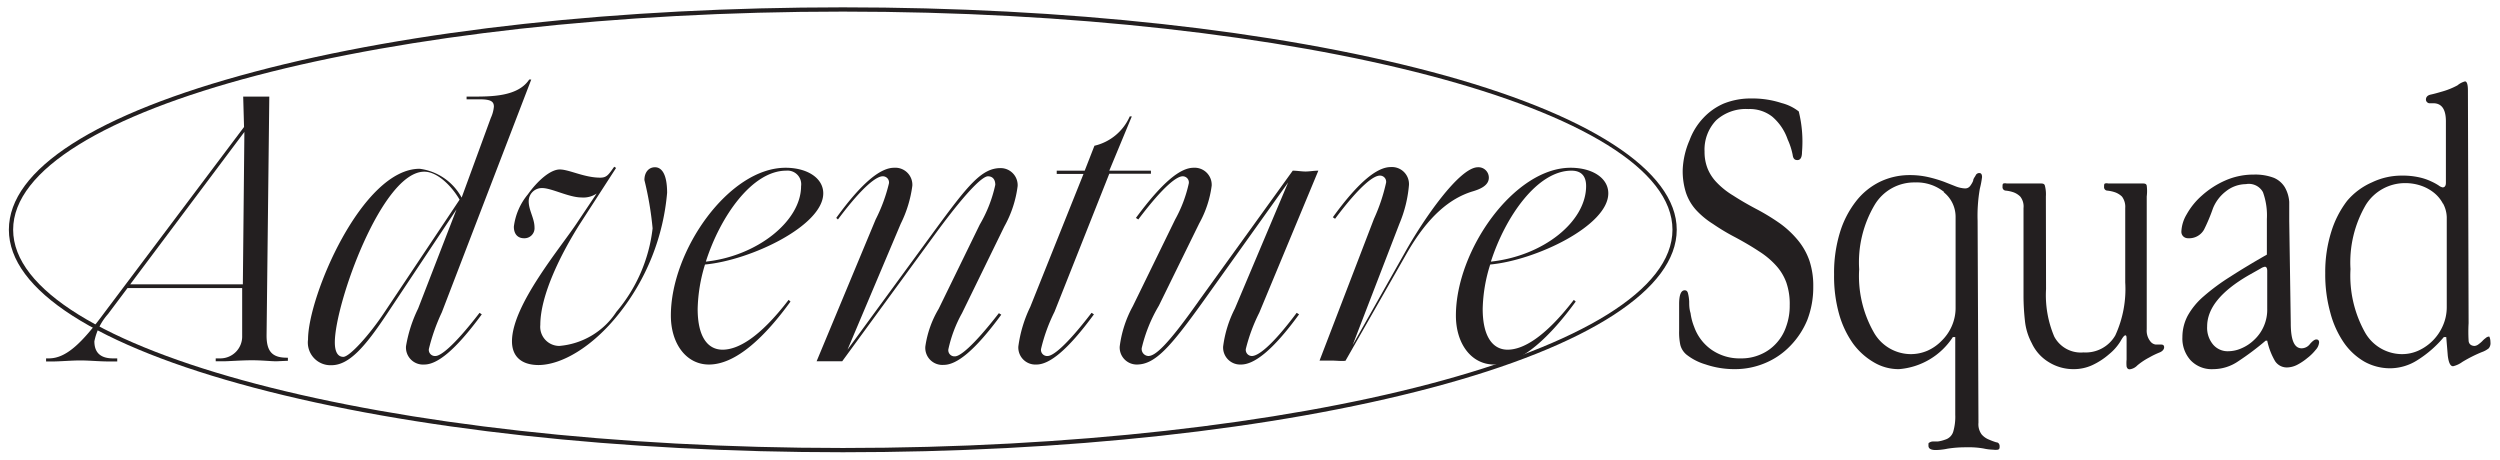
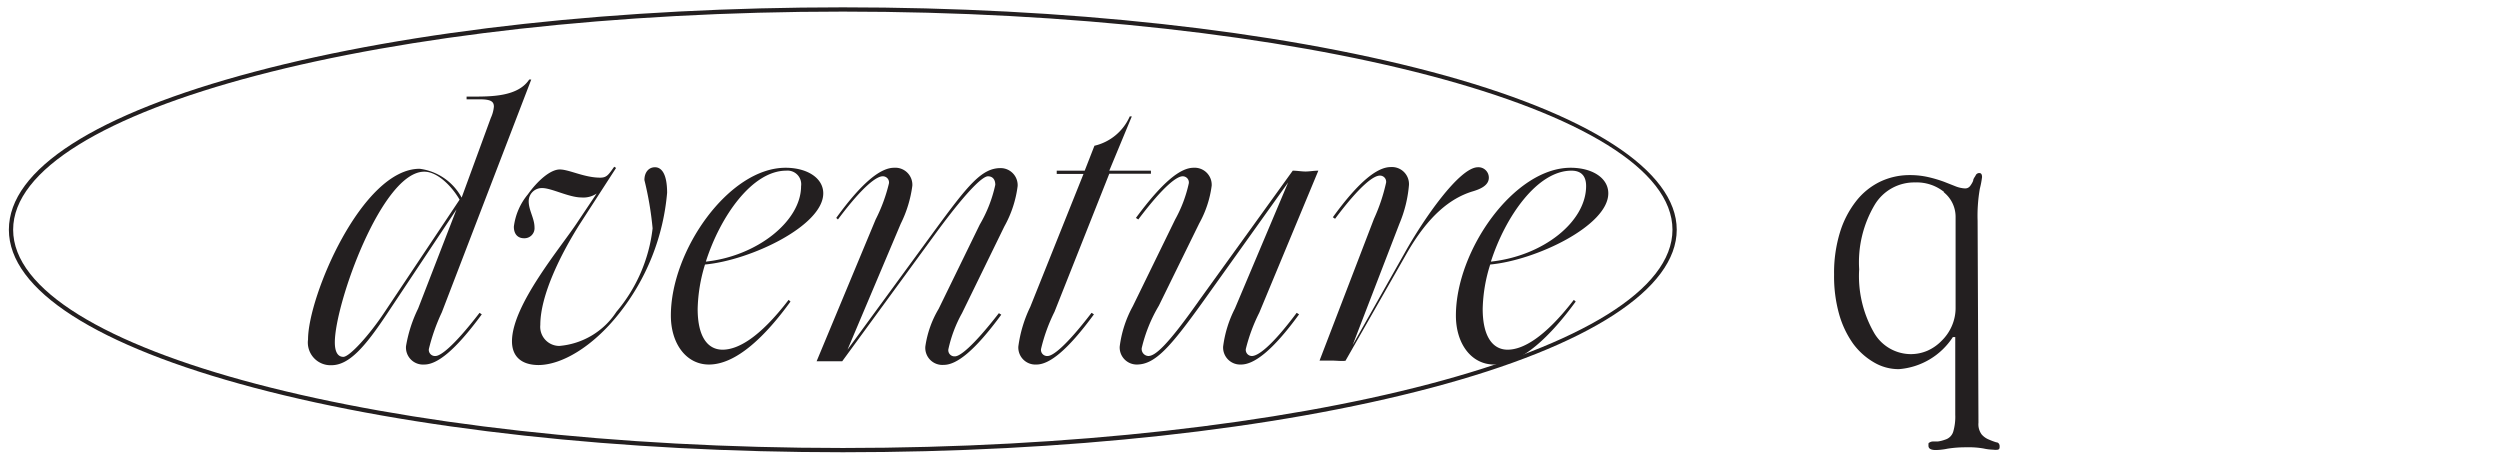
<svg xmlns="http://www.w3.org/2000/svg" id="Layer_1" data-name="Layer 1" viewBox="0 0 146.49 26.93">
  <defs>
    <style>.cls-1{fill:#231f20;}</style>
  </defs>
-   <path class="cls-1" d="M16.19,21.17c-.32,0-.84-.06-1.43-.06s-1.37.06-1.67.06h-.45V21h.25a1.28,1.28,0,0,0,1.3-1.32l0-2.8H7.47L6.33,18.4A3.4,3.4,0,0,0,5.53,20c0,.66.36,1,1.09,1h.25v.18H6.33c-.48,0-1.14-.06-1.62-.06s-1.23.06-1.57.06H2.7V21h.16c1,0,1.92-.86,3.28-2.71L14.3,7.44l-.05-1.78c.35,0,.53,0,.8,0s.43,0,.73,0l-.16,14c0,.94.34,1.3,1.19,1.3h.06v.18ZM14.32,7.73,7.63,16.66h6.6Z" />
  <path class="cls-1" d="M28.76,6.91a2,2,0,0,0,.18-.66c0-.29-.16-.43-.82-.43h-.78V5.66h.35c1.11,0,2.66,0,3.32-1l.12,0L25.89,18.3a11.28,11.28,0,0,0-.76,2.15.36.36,0,0,0,.39.41c.27,0,1-.48,2.58-2.53l.13.09c-1.57,2.14-2.62,2.94-3.37,2.94a1,1,0,0,1-1.07-1.07,8,8,0,0,1,.71-2.21l2.25-5.81L22.67,18.4c-1.27,1.91-2.21,3-3.25,3a1.33,1.33,0,0,1-1.37-1.51c0-2.53,3.17-10,6.54-10a3.27,3.27,0,0,1,2.46,1.69ZM22.54,18.28l4.39-6.58c-.45-.78-1.29-1.64-2.07-1.64-2.48,0-5.24,7.74-5.24,10,0,.5.14.85.5.85S21.65,19.63,22.54,18.28Z" />
  <path class="cls-1" d="M30,20c0-2.14,2.89-5.53,3.85-7l1.11-1.66a1.38,1.38,0,0,1-.89.23c-.73,0-1.75-.55-2.3-.55a.77.77,0,0,0-.79.78c0,.52.34,1,.34,1.52a.59.59,0,0,1-.62.64c-.32,0-.59-.2-.59-.68a3.67,3.67,0,0,1,.82-1.89c.57-.8,1.32-1.46,1.87-1.46s1.43.48,2.37.48c.38,0,.48-.16.82-.64l.11.07-2.12,3.28c-1.11,1.75-2.32,4.17-2.32,5.92a1.12,1.12,0,0,0,1.11,1.23,4.43,4.43,0,0,0,3.35-2,9.17,9.17,0,0,0,2.12-4.89,19.16,19.16,0,0,0-.48-2.83c0-.45.25-.75.62-.75s.71.36.71,1.5a13.21,13.21,0,0,1-2.83,7.09c-1.53,1.93-3.35,3-4.72,3C30.52,21.38,30,20.86,30,20Z" />
  <path class="cls-1" d="M39.31,18.49c0-3.83,3.41-8.66,6.72-8.66,1.25,0,2.21.59,2.21,1.5,0,1.89-4.24,3.92-6.93,4.17a9.47,9.47,0,0,0-.43,2.6c0,1.64.59,2.39,1.46,2.39s2.14-.66,3.87-2.92l.11.1c-1.45,2-3.16,3.69-4.78,3.69C40.22,21.36,39.31,20.15,39.31,18.49ZM46.07,10c-2,0-3.87,2.69-4.71,5.33,3-.32,5.58-2.37,5.58-4.42A.8.8,0,0,0,46.07,10Z" />
  <path class="cls-1" d="M54.22,20.31A5.94,5.94,0,0,1,55,18.1l2.41-4.94a7.9,7.9,0,0,0,.91-2.33c0-.34-.18-.5-.43-.5s-1,.55-3,3.26l-5.54,7.58c-.22,0-.52,0-.75,0s-.52,0-.75,0l3.46-8.31a9.56,9.56,0,0,0,.78-2.12.36.36,0,0,0-.37-.41c-.32,0-1.09.48-2.62,2.53L49,12.77c1.57-2.17,2.64-2.94,3.39-2.94a1,1,0,0,1,1.07,1.05,7.06,7.06,0,0,1-.68,2.23l-3.12,7.38,5.12-7c1.94-2.64,2.74-3.64,3.85-3.64a1,1,0,0,1,1,1.05,6.52,6.52,0,0,1-.78,2.37l-2.48,5.08a7.68,7.68,0,0,0-.8,2.12.36.36,0,0,0,.39.41c.27,0,1-.51,2.57-2.53l.14.09c-1.57,2.14-2.62,2.94-3.37,2.94A1,1,0,0,1,54.22,20.31Z" />
  <path class="cls-1" d="M59.67,20.31a7.59,7.59,0,0,1,.7-2.33l3.12-7.79H61.92V10h1.64l.57-1.46A3,3,0,0,0,66.2,6.82l.12,0L65,10h2.44v.18H65l-3.21,8.09A10,10,0,0,0,61,20.45a.36.36,0,0,0,.39.41c.27,0,1-.48,2.57-2.53l.14.09c-1.57,2.14-2.62,2.94-3.37,2.94A1,1,0,0,1,59.67,20.31Z" />
  <path class="cls-1" d="M71.67,20.31a6.76,6.76,0,0,1,.69-2.23l3.12-7.39-5,7c-1.91,2.66-2.8,3.67-3.87,3.67a1,1,0,0,1-1-1.05,6.62,6.62,0,0,1,.77-2.37l2.48-5.08a7.79,7.79,0,0,0,.8-2.12.36.36,0,0,0-.36-.41c-.32,0-1.07.5-2.6,2.53l-.14-.09c1.58-2.14,2.62-2.94,3.38-2.94A1,1,0,0,1,71,10.88a6.19,6.19,0,0,1-.73,2.21l-2.37,4.83a8.78,8.78,0,0,0-1,2.48.41.41,0,0,0,.39.46c.39,0,1.09-.57,3-3.29L75.75,10c.23,0,.52.05.75.05S77,10,77.25,10l-3.46,8.32A10,10,0,0,0,73,20.45a.36.36,0,0,0,.36.41c.32,0,1.09-.48,2.62-2.53l.14.09c-1.57,2.16-2.65,2.94-3.4,2.94A1,1,0,0,1,71.67,20.31Z" />
  <path class="cls-1" d="M78.07,21.13c-.22,0-.52,0-.75,0l3.19-8.31a10.48,10.48,0,0,0,.71-2.12.36.36,0,0,0-.37-.41c-.32,0-1.07.46-2.62,2.53l-.13-.09c1.57-2.17,2.64-2.94,3.39-2.94a1,1,0,0,1,1.07,1.05A7.43,7.43,0,0,1,82,13.11l-2.74,7.11,3.06-5.42c1.07-1.92,3.19-5,4.28-5a.61.61,0,0,1,.64.61c0,.48-.55.69-1,.82-1.23.39-2.53,1.37-3.83,3.65l-3.57,6.26C78.6,21.17,78.3,21.13,78.07,21.13Z" />
  <path class="cls-1" d="M85.31,18.49c0-3.83,3.42-8.66,6.72-8.66,1.26,0,2.21.59,2.21,1.5,0,1.89-4.23,3.92-6.92,4.17a9.14,9.14,0,0,0-.44,2.6c0,1.64.6,2.39,1.46,2.39s2.14-.66,3.88-2.92l.11.1c-1.46,2-3.17,3.69-4.78,3.69C86.22,21.36,85.31,20.15,85.31,18.49ZM92.08,10c-2,0-3.87,2.69-4.72,5.33C90.42,15,92.94,13,92.94,10.9,92.94,10.31,92.65,10,92.08,10Z" />
-   <path class="cls-1" d="M99,8.22a3.81,3.81,0,0,1,.81-1.31A3.58,3.58,0,0,1,101,6.07a4.23,4.23,0,0,1,1.63-.3,5.48,5.48,0,0,1,1.77.27,2.72,2.72,0,0,1,1,.49,7.33,7.33,0,0,1,.19,2.38c0,.31-.09.47-.27.47s-.25-.1-.28-.32a4,4,0,0,0-.29-.89,3.05,3.05,0,0,0-.91-1.34,2.14,2.14,0,0,0-1.39-.44,2.59,2.59,0,0,0-1.89.66,2.48,2.48,0,0,0-.68,1.83,2.64,2.64,0,0,0,.18,1,2.57,2.57,0,0,0,.56.84,4.59,4.59,0,0,0,.94.74c.37.24.81.5,1.32.77a12.57,12.57,0,0,1,1.43.87,5.63,5.63,0,0,1,1.06,1,3.86,3.86,0,0,1,.66,1.19,4.66,4.66,0,0,1,.22,1.51,5.33,5.33,0,0,1-.35,1.95,4.79,4.79,0,0,1-1,1.52,4.37,4.37,0,0,1-1.46,1,4.52,4.52,0,0,1-1.8.36,5.24,5.24,0,0,1-1.71-.28,3.28,3.28,0,0,1-1.12-.58,1.1,1.1,0,0,1-.35-.56,3.56,3.56,0,0,1-.07-.82c0-.36,0-.67,0-.93s0-.46,0-.64q0-.81.33-.81c.1,0,.16.06.19.18a2.47,2.47,0,0,1,.07.48c0,.2,0,.42.08.68a3.28,3.28,0,0,0,.21.8,2.77,2.77,0,0,0,1,1.33A2.87,2.87,0,0,0,102,21a2.76,2.76,0,0,0,1.16-.23,2.61,2.61,0,0,0,.9-.63,2.7,2.7,0,0,0,.6-1,3.52,3.52,0,0,0,.21-1.25,3.82,3.82,0,0,0-.2-1.34,3,3,0,0,0-.61-1,4.77,4.77,0,0,0-1-.83c-.39-.26-.85-.53-1.37-.81a12.42,12.42,0,0,1-1.32-.79,4.84,4.84,0,0,1-1-.83,2.88,2.88,0,0,1-.58-1,4.19,4.19,0,0,1-.19-1.35A4.79,4.79,0,0,1,99,8.22Z" />
  <path class="cls-1" d="M115.93,24.77a1,1,0,0,0,.19.69,1.12,1.12,0,0,0,.43.3,4,4,0,0,0,.43.16c.12,0,.19.11.19.22s0,.18-.1.21a1,1,0,0,1-.28,0,2.89,2.89,0,0,1-.56-.07,5,5,0,0,0-1-.07,6.84,6.84,0,0,0-1.11.08,3.62,3.62,0,0,1-.69.08c-.28,0-.43-.08-.43-.25s0-.16.06-.19a.38.38,0,0,1,.18-.06l.3,0a2,2,0,0,0,.44-.11.7.7,0,0,0,.47-.46,3.13,3.13,0,0,0,.12-1V19.75h-.14a4.15,4.15,0,0,1-3.16,1.88,2.83,2.83,0,0,1-1.47-.4,4,4,0,0,1-1.22-1.1,5.61,5.61,0,0,1-.82-1.74,8.18,8.18,0,0,1-.29-2.3,8.08,8.08,0,0,1,.34-2.46,5.64,5.64,0,0,1,.94-1.83,4,4,0,0,1,1.41-1.15,4,4,0,0,1,1.74-.39,4.82,4.82,0,0,1,1.1.12,7.67,7.67,0,0,1,.91.27l.71.28a1.75,1.75,0,0,0,.5.11.36.36,0,0,0,.32-.14,1.33,1.33,0,0,0,.18-.31c0-.11.09-.21.14-.3a.23.23,0,0,1,.22-.15c.11,0,.16.08.16.24a5.23,5.23,0,0,1-.13.68,9.25,9.25,0,0,0-.13,1.88Zm-2-13.51a2.56,2.56,0,0,0-1.71-.57A2.7,2.7,0,0,0,109.85,12a6.6,6.6,0,0,0-.91,3.78,6.66,6.66,0,0,0,.85,3.68,2.5,2.5,0,0,0,2.15,1.29,2.46,2.46,0,0,0,1-.2,2.65,2.65,0,0,0,.83-.58,2.7,2.7,0,0,0,.6-.87,2.64,2.64,0,0,0,.22-1.1V12.7A1.84,1.84,0,0,0,113.89,11.26Z" />
-   <path class="cls-1" d="M119.89,16.94a6.22,6.22,0,0,0,.48,2.78,1.76,1.76,0,0,0,1.72.93,2,2,0,0,0,1.86-1,6.51,6.51,0,0,0,.58-3.11V12.19a1,1,0,0,0-.19-.67,1.13,1.13,0,0,0-.43-.26,2,2,0,0,0-.43-.09.2.2,0,0,1-.19-.22c0-.11,0-.18.06-.2a.4.4,0,0,1,.18,0l.31,0,.57,0,.68,0,.4,0c.17,0,.27,0,.3.13a2.52,2.52,0,0,1,0,.63V19.3A1,1,0,0,0,126,20a.47.47,0,0,0,.32.19l.32,0c.11,0,.17.05.17.16s-.09.23-.26.3a4.88,4.88,0,0,0-.62.3,3.91,3.91,0,0,0-.69.46.74.74,0,0,1-.45.23c-.1,0-.15-.06-.18-.16a2.22,2.22,0,0,1,0-.41V19.94c0-.19,0-.29-.07-.29s-.16.12-.29.35a3,3,0,0,1-.66.75,4.17,4.17,0,0,1-1,.65,2.58,2.58,0,0,1-1.08.23,2.72,2.72,0,0,1-1.46-.41,2.55,2.55,0,0,1-1-1.12,3.53,3.53,0,0,1-.4-1.33,13.35,13.35,0,0,1-.08-1.45V12.19a.93.93,0,0,0-.19-.67,1.09,1.09,0,0,0-.42-.26,2,2,0,0,0-.43-.09.2.2,0,0,1-.19-.22c0-.11,0-.18.06-.2a.4.4,0,0,1,.18,0l.32,0,.77,0,.45,0,.39,0c.17,0,.27,0,.31.12a2,2,0,0,1,.06.64Z" />
-   <path class="cls-1" d="M134.23,18.94c0,1,.21,1.47.64,1.47a.62.62,0,0,0,.49-.26c.15-.17.27-.26.37-.26s.16.06.16.17a.73.73,0,0,1-.2.44,2.8,2.8,0,0,1-.49.48,3.3,3.3,0,0,1-.6.4,1.38,1.38,0,0,1-.56.15.82.82,0,0,1-.73-.37,4,4,0,0,1-.46-1.2h-.09a16,16,0,0,1-1.61,1.21,2.59,2.59,0,0,1-1.46.46,1.7,1.7,0,0,1-1.33-.52,1.9,1.9,0,0,1-.48-1.36,2.69,2.69,0,0,1,.31-1.25,4.18,4.18,0,0,1,.94-1.14,12.17,12.17,0,0,1,1.56-1.15c.62-.4,1.33-.83,2.14-1.29V12.83a4,4,0,0,0-.23-1.57.94.94,0,0,0-1-.47,1.91,1.91,0,0,0-1.17.42,2.37,2.37,0,0,0-.76,1,10.34,10.34,0,0,1-.52,1.24,1,1,0,0,1-.93.51.4.4,0,0,1-.28-.1.38.38,0,0,1-.12-.3,2.14,2.14,0,0,1,.31-1,4.14,4.14,0,0,1,.88-1.09,5.16,5.16,0,0,1,1.35-.88,4.1,4.1,0,0,1,1.71-.36,3.06,3.06,0,0,1,1.17.19,1.39,1.39,0,0,1,.64.55,2,2,0,0,1,.26.86c0,.33,0,.7,0,1.11Zm-1.52-3.31a.67.67,0,0,0-.24.1l-.71.4c-1.62.94-2.43,1.93-2.43,3a1.53,1.53,0,0,0,.34,1.05,1.12,1.12,0,0,0,.92.4,1.93,1.93,0,0,0,.75-.17,2.44,2.44,0,0,0,.74-.49,2.41,2.41,0,0,0,.77-1.84V15.87C132.85,15.71,132.8,15.63,132.71,15.63Z" />
-   <path class="cls-1" d="M144.65,18.94a8.53,8.53,0,0,0,0,1c0,.22.16.33.35.33a.43.43,0,0,0,.21-.08,2.11,2.11,0,0,0,.23-.19,1.2,1.2,0,0,1,.21-.19.32.32,0,0,1,.21-.09s.07.11.07.33a.47.47,0,0,1-.1.36,1.34,1.34,0,0,1-.4.22,8,8,0,0,0-1.15.58,1.49,1.49,0,0,1-.54.25c-.16,0-.26-.21-.31-.62l-.09-1.09h-.14a6.54,6.54,0,0,1-1.56,1.36,3,3,0,0,1-1.6.47,3.1,3.1,0,0,1-1.48-.38,3.74,3.74,0,0,1-1.21-1.11,5.6,5.6,0,0,1-.8-1.76,8.31,8.31,0,0,1-.3-2.32,7.85,7.85,0,0,1,.35-2.42,5.77,5.77,0,0,1,.93-1.82A4,4,0,0,1,139,10.68a4,4,0,0,1,1.75-.39,4.4,4.4,0,0,1,1,.1,3.26,3.26,0,0,1,.71.24,3.23,3.23,0,0,1,.44.24.55.55,0,0,0,.23.11c.12,0,.19-.09.19-.27V7.11c0-.71-.25-1.06-.74-1.06h-.24a.22.22,0,0,1-.12-.06.21.21,0,0,1-.07-.15c0-.16.1-.26.29-.3s.4-.1.64-.17A4.4,4.4,0,0,0,144,5a1.12,1.12,0,0,1,.44-.23c.11,0,.17.18.17.53Zm-1.5-7a2,2,0,0,0-.51-.63,2.5,2.5,0,0,0-.75-.42,2.84,2.84,0,0,0-.93-.16A2.71,2.71,0,0,0,138.63,12a6.67,6.67,0,0,0-.9,3.77,6.81,6.81,0,0,0,.84,3.69,2.5,2.5,0,0,0,2.15,1.29,2.32,2.32,0,0,0,1-.21,2.84,2.84,0,0,0,1.42-1.45,2.67,2.67,0,0,0,.23-1.1V12.72A1.78,1.78,0,0,0,143.15,11.92Z" />
  <path class="cls-1" d="M49.39,26.5c-13,0-25.29-1.34-34.5-3.78S.52,17,.52,13.46s5.1-6.79,14.37-9.25S36.35.43,49.39.43,74.67,1.77,83.88,4.21,98.25,10,98.25,13.46s-5.1,6.8-14.37,9.26S62.42,26.5,49.39,26.5Zm0-25.82C22.58.68.77,6.41.77,13.46S22.58,26.25,49.39,26.25,98,20.52,98,13.46,76.19.68,49.39.68Z" />
</svg>